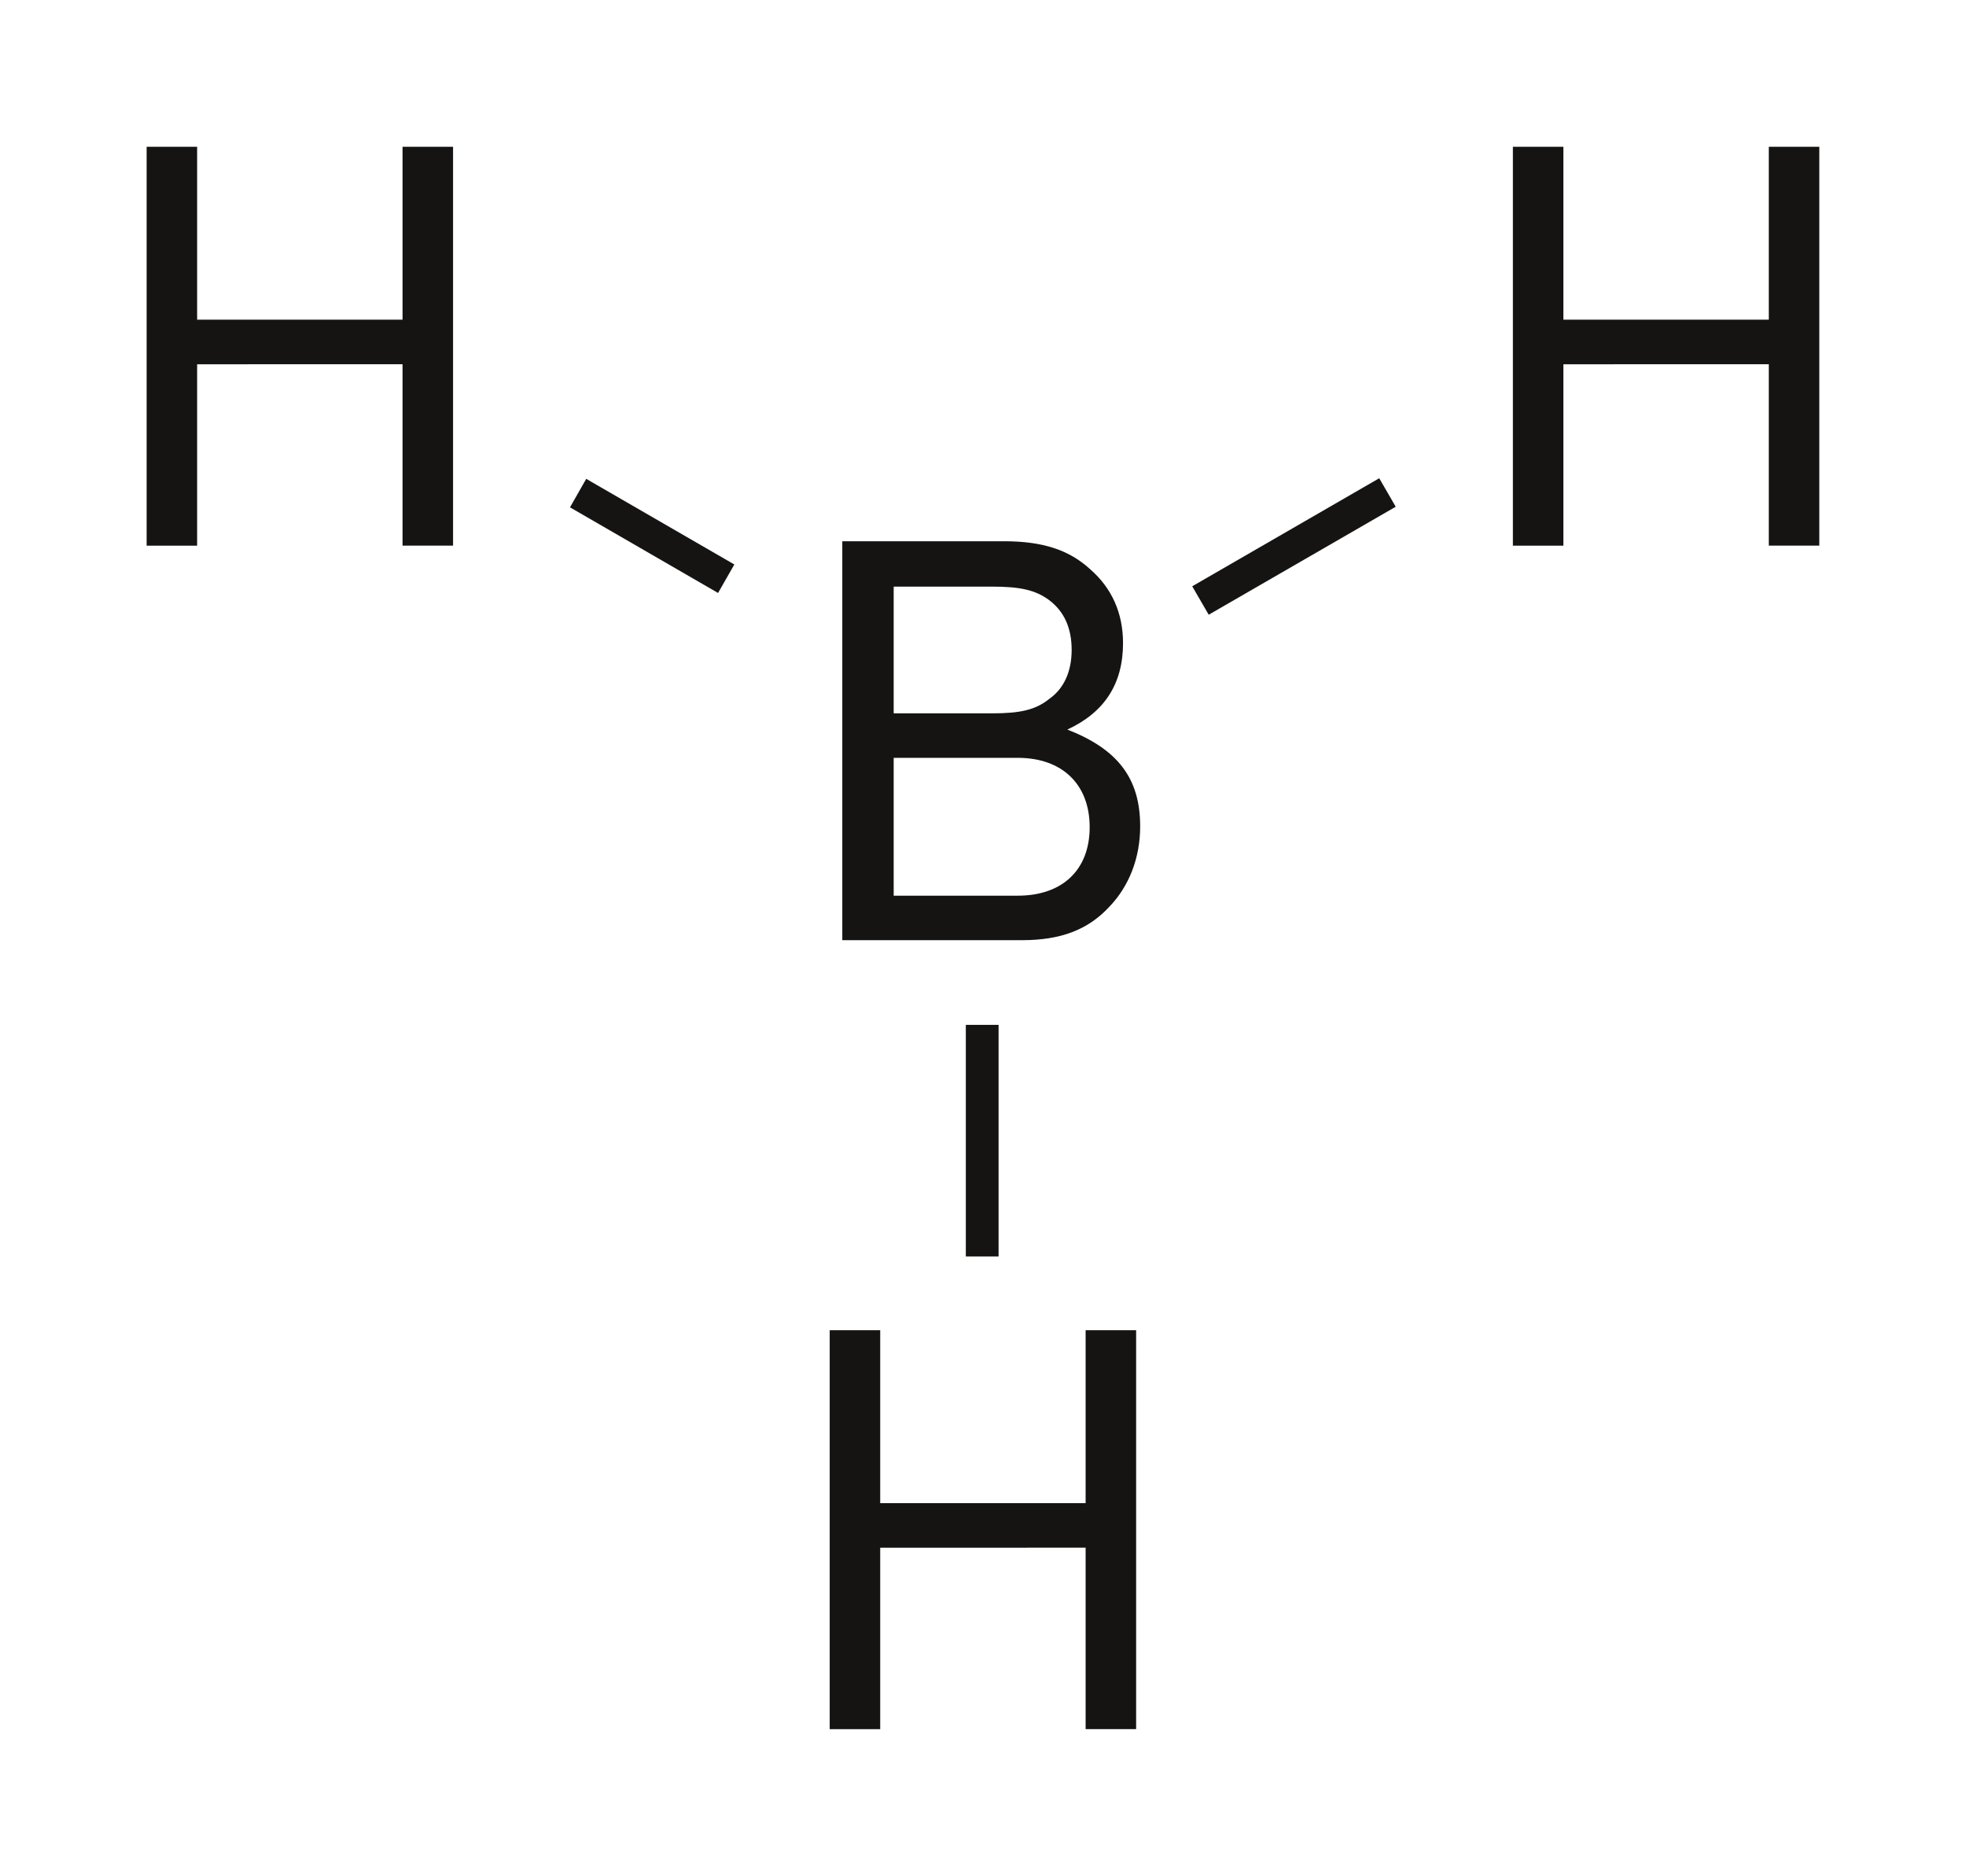
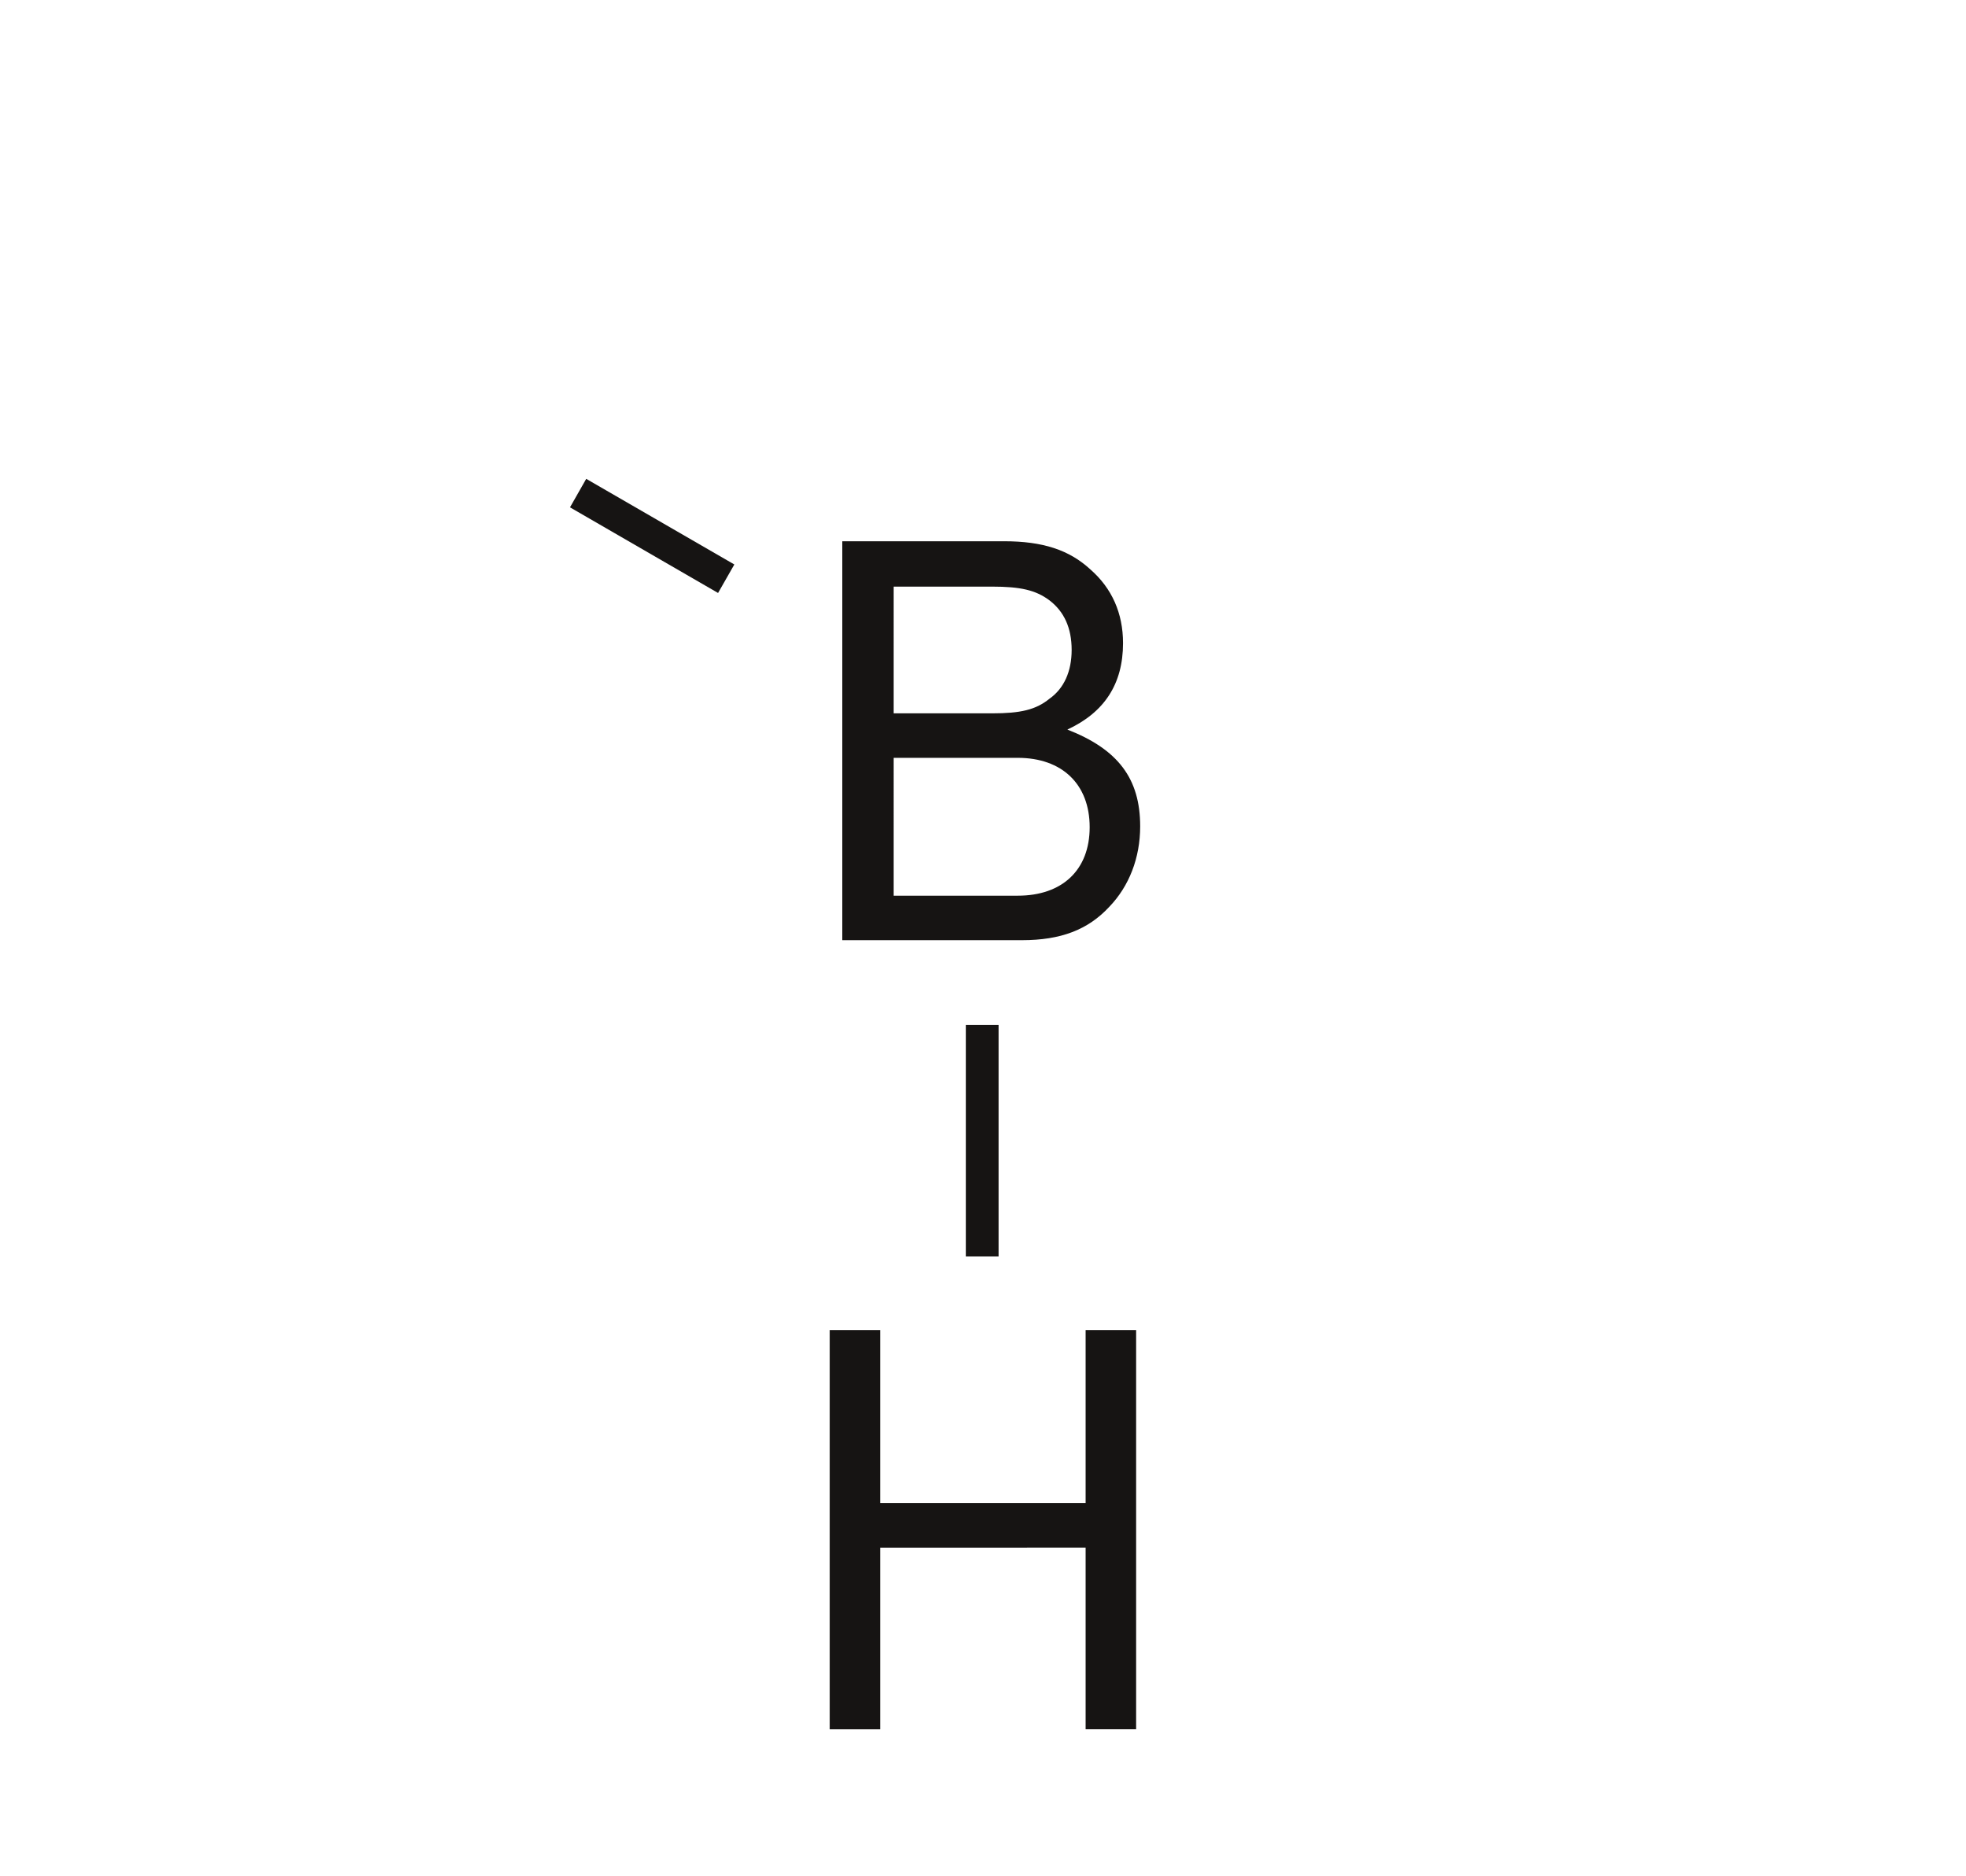
<svg xmlns="http://www.w3.org/2000/svg" width="133.992" height="127.823" viewBox="0 0 100.494 95.867">
  <defs>
    <clipPath id="a">
      <path d="M.002 0h30.534v28.881H.002Z" />
    </clipPath>
  </defs>
  <g clip-path="url(#a)" clip-rule="evenodd" style="fill:none;stroke:none" transform="matrix(2.8 0 0 2.8 7.495 7.5)">
    <g style="fill:none;stroke:none">
      <path d="M0 7.281h3.281c.703 0 1.203-.187 1.594-.61.36-.374.563-.89.563-1.468 0-.875-.407-1.406-1.329-1.766.672-.312 1.016-.828 1.016-1.578 0-.546-.203-1-.594-1.343C4.141.156 3.656 0 2.953 0H0Zm.938-4.14V.828h1.796c.516 0 .797.063 1.047.25.266.203.406.5.406.906 0 .391-.14.704-.406.891-.25.203-.531.266-1.047.266Zm0 3.328V3.953h2.265c.813 0 1.313.485 1.313 1.266s-.5 1.25-1.313 1.25z" style="fill:#161413;fill-rule:nonzero;stroke:none" transform="translate(12.7 7.2)" />
      <path d="M4.672 3.969V7.28h.922V0h-.922v3.156H.922V0H0v7.281h.922V3.97z" style="fill:#161413;fill-rule:nonzero;stroke:none" transform="translate(12.47 21.6)" />
    </g>
    <path d="M0 4.227h.598V0H0Z" style="fill:#161413;fill-rule:nonzero;stroke:none" transform="translate(14.955 16.027)" />
-     <path d="M4.672 3.969V7.28h.922V0h-.922v3.156H.922V0H0v7.281h.922V3.97z" style="fill:#161413;fill-rule:nonzero;stroke:none" />
-     <path d="M0 .52.296 0 3 1.563l-.297.52Z" style="fill:#161413;fill-rule:nonzero;stroke:none" transform="translate(7.729 6.061)" />
-     <path d="M4.672 3.969V7.28h.922V0h-.922v3.156H.922V0H0v7.281h.922V3.97z" style="fill:#161413;fill-rule:nonzero;stroke:none" transform="translate(24.942)" />
-     <path d="m3.414 0 .301.52L.301 2.491 0 1.972Z" style="fill:#161413;fill-rule:nonzero;stroke:none" transform="translate(19.088 6.05)" />
+     <path d="M0 .52.296 0 3 1.563l-.297.52" style="fill:#161413;fill-rule:nonzero;stroke:none" transform="translate(7.729 6.061)" />
  </g>
</svg>